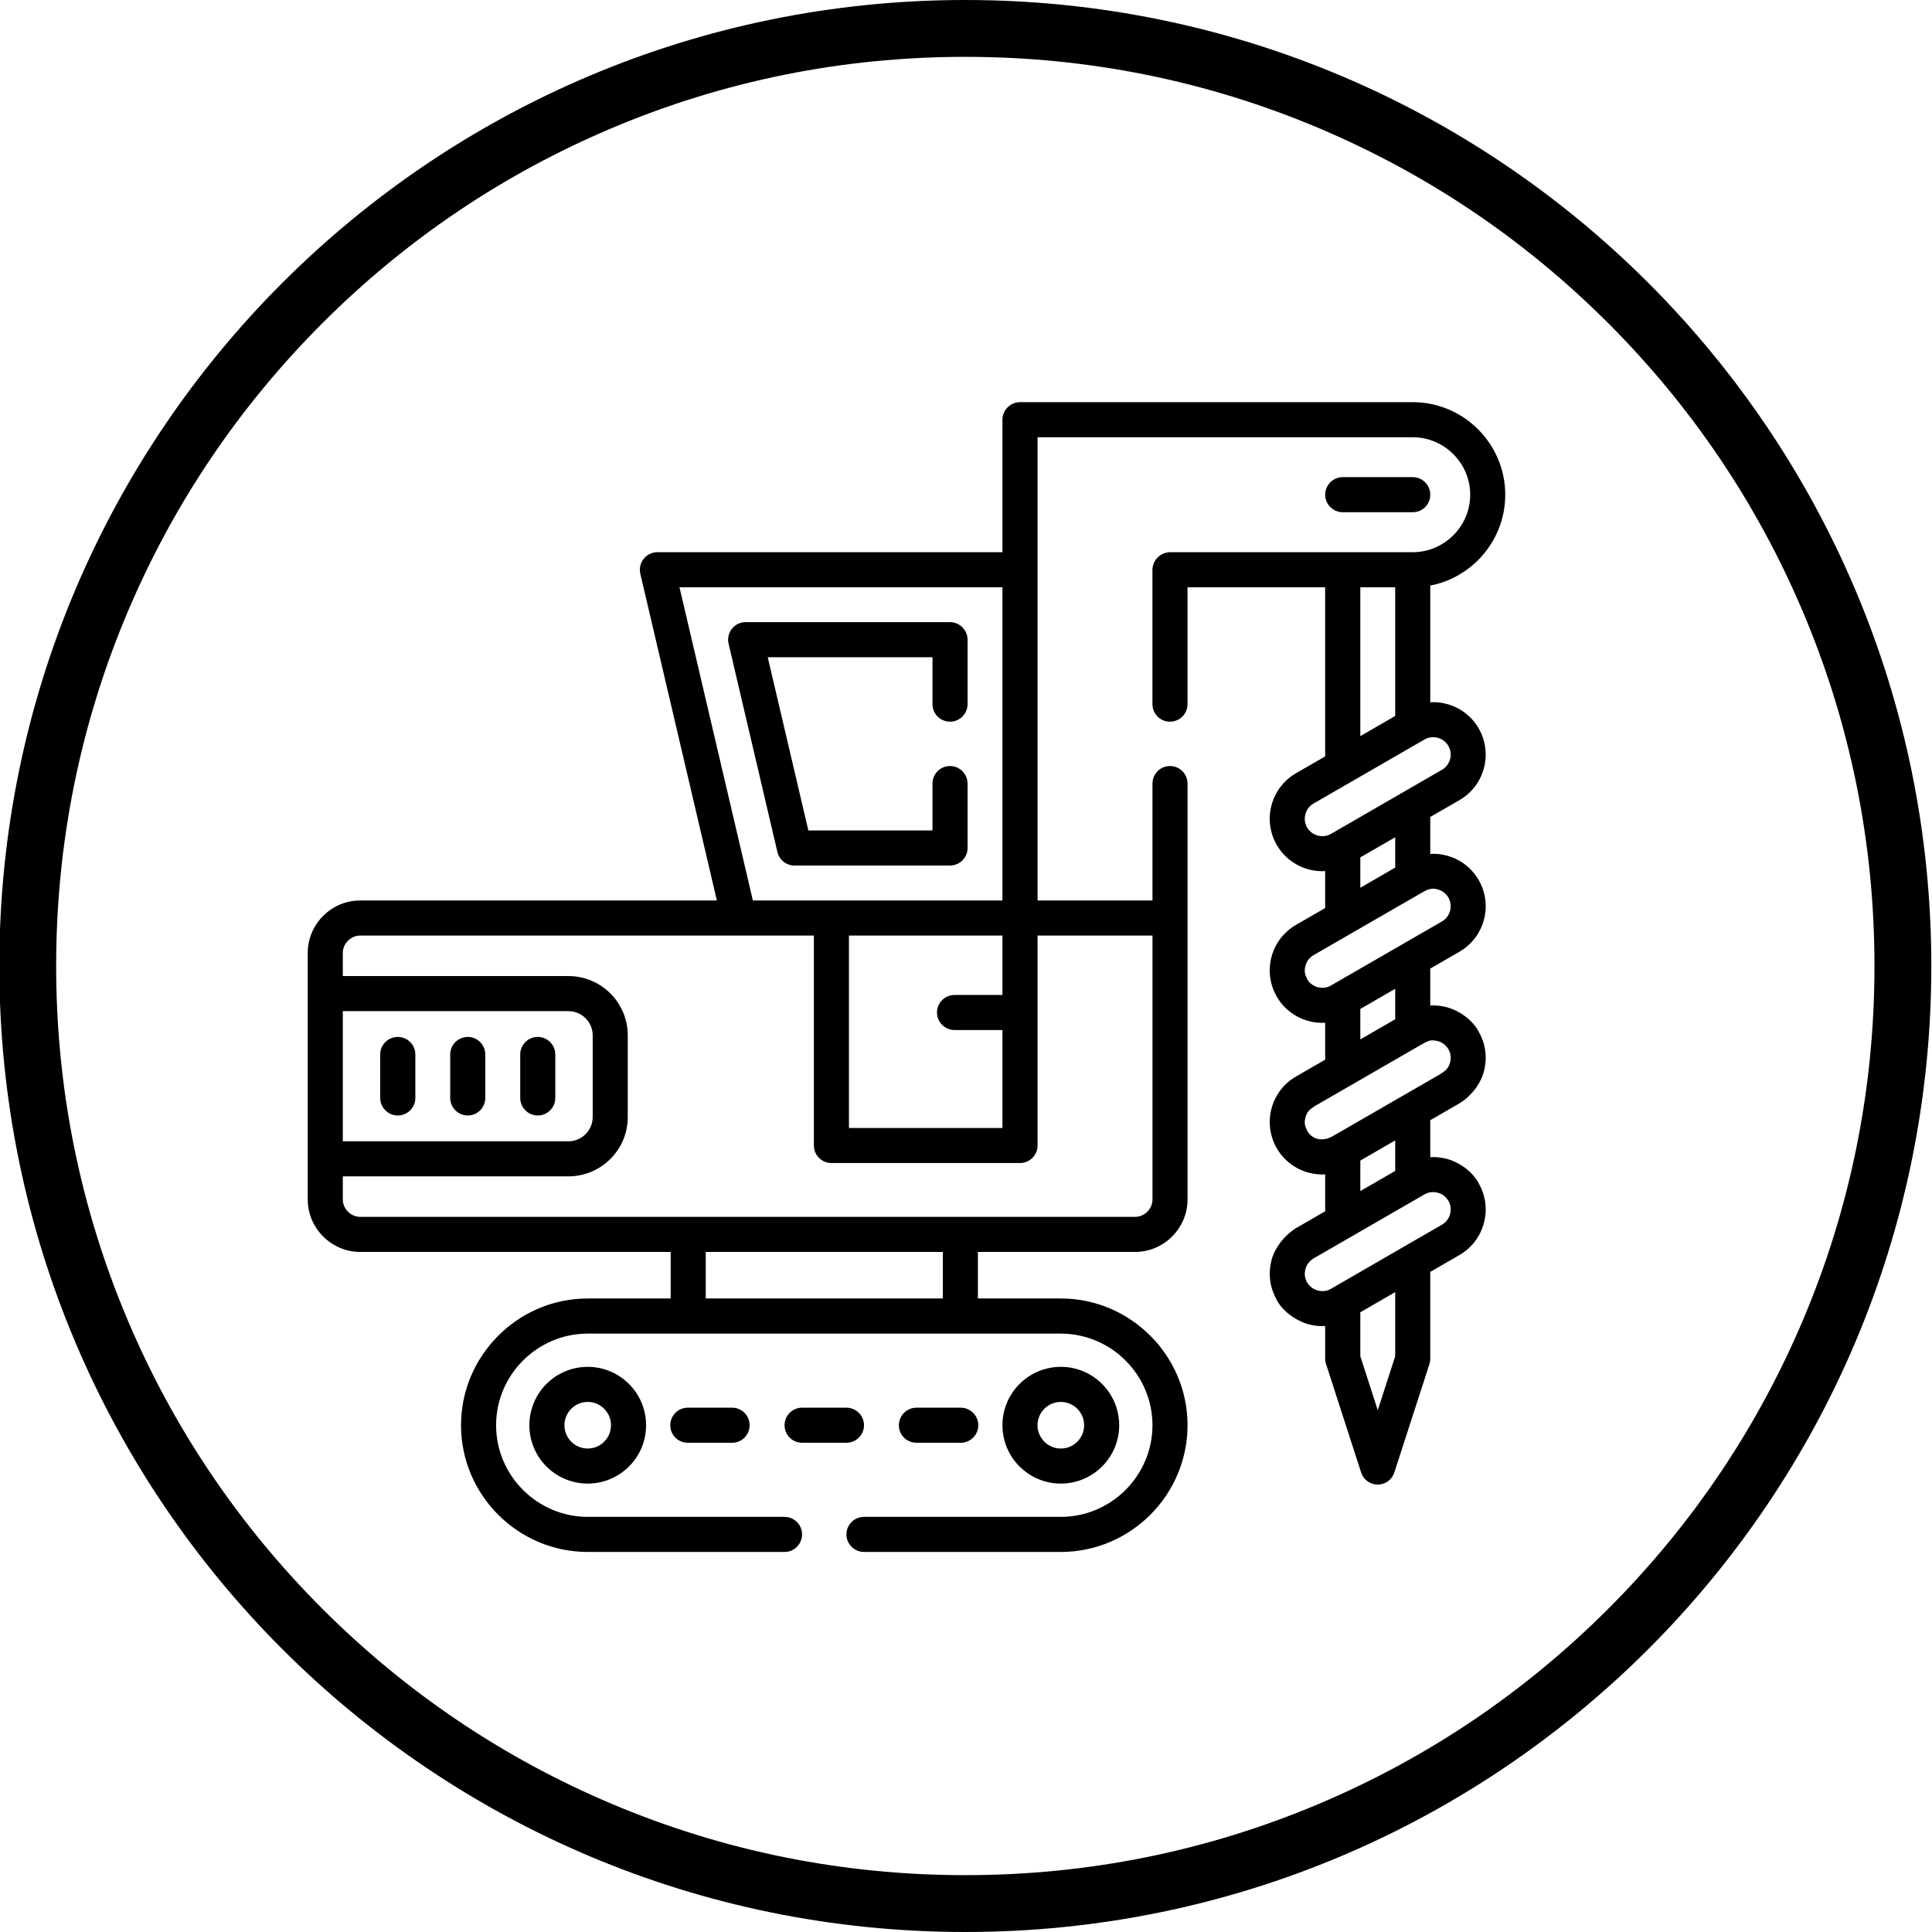
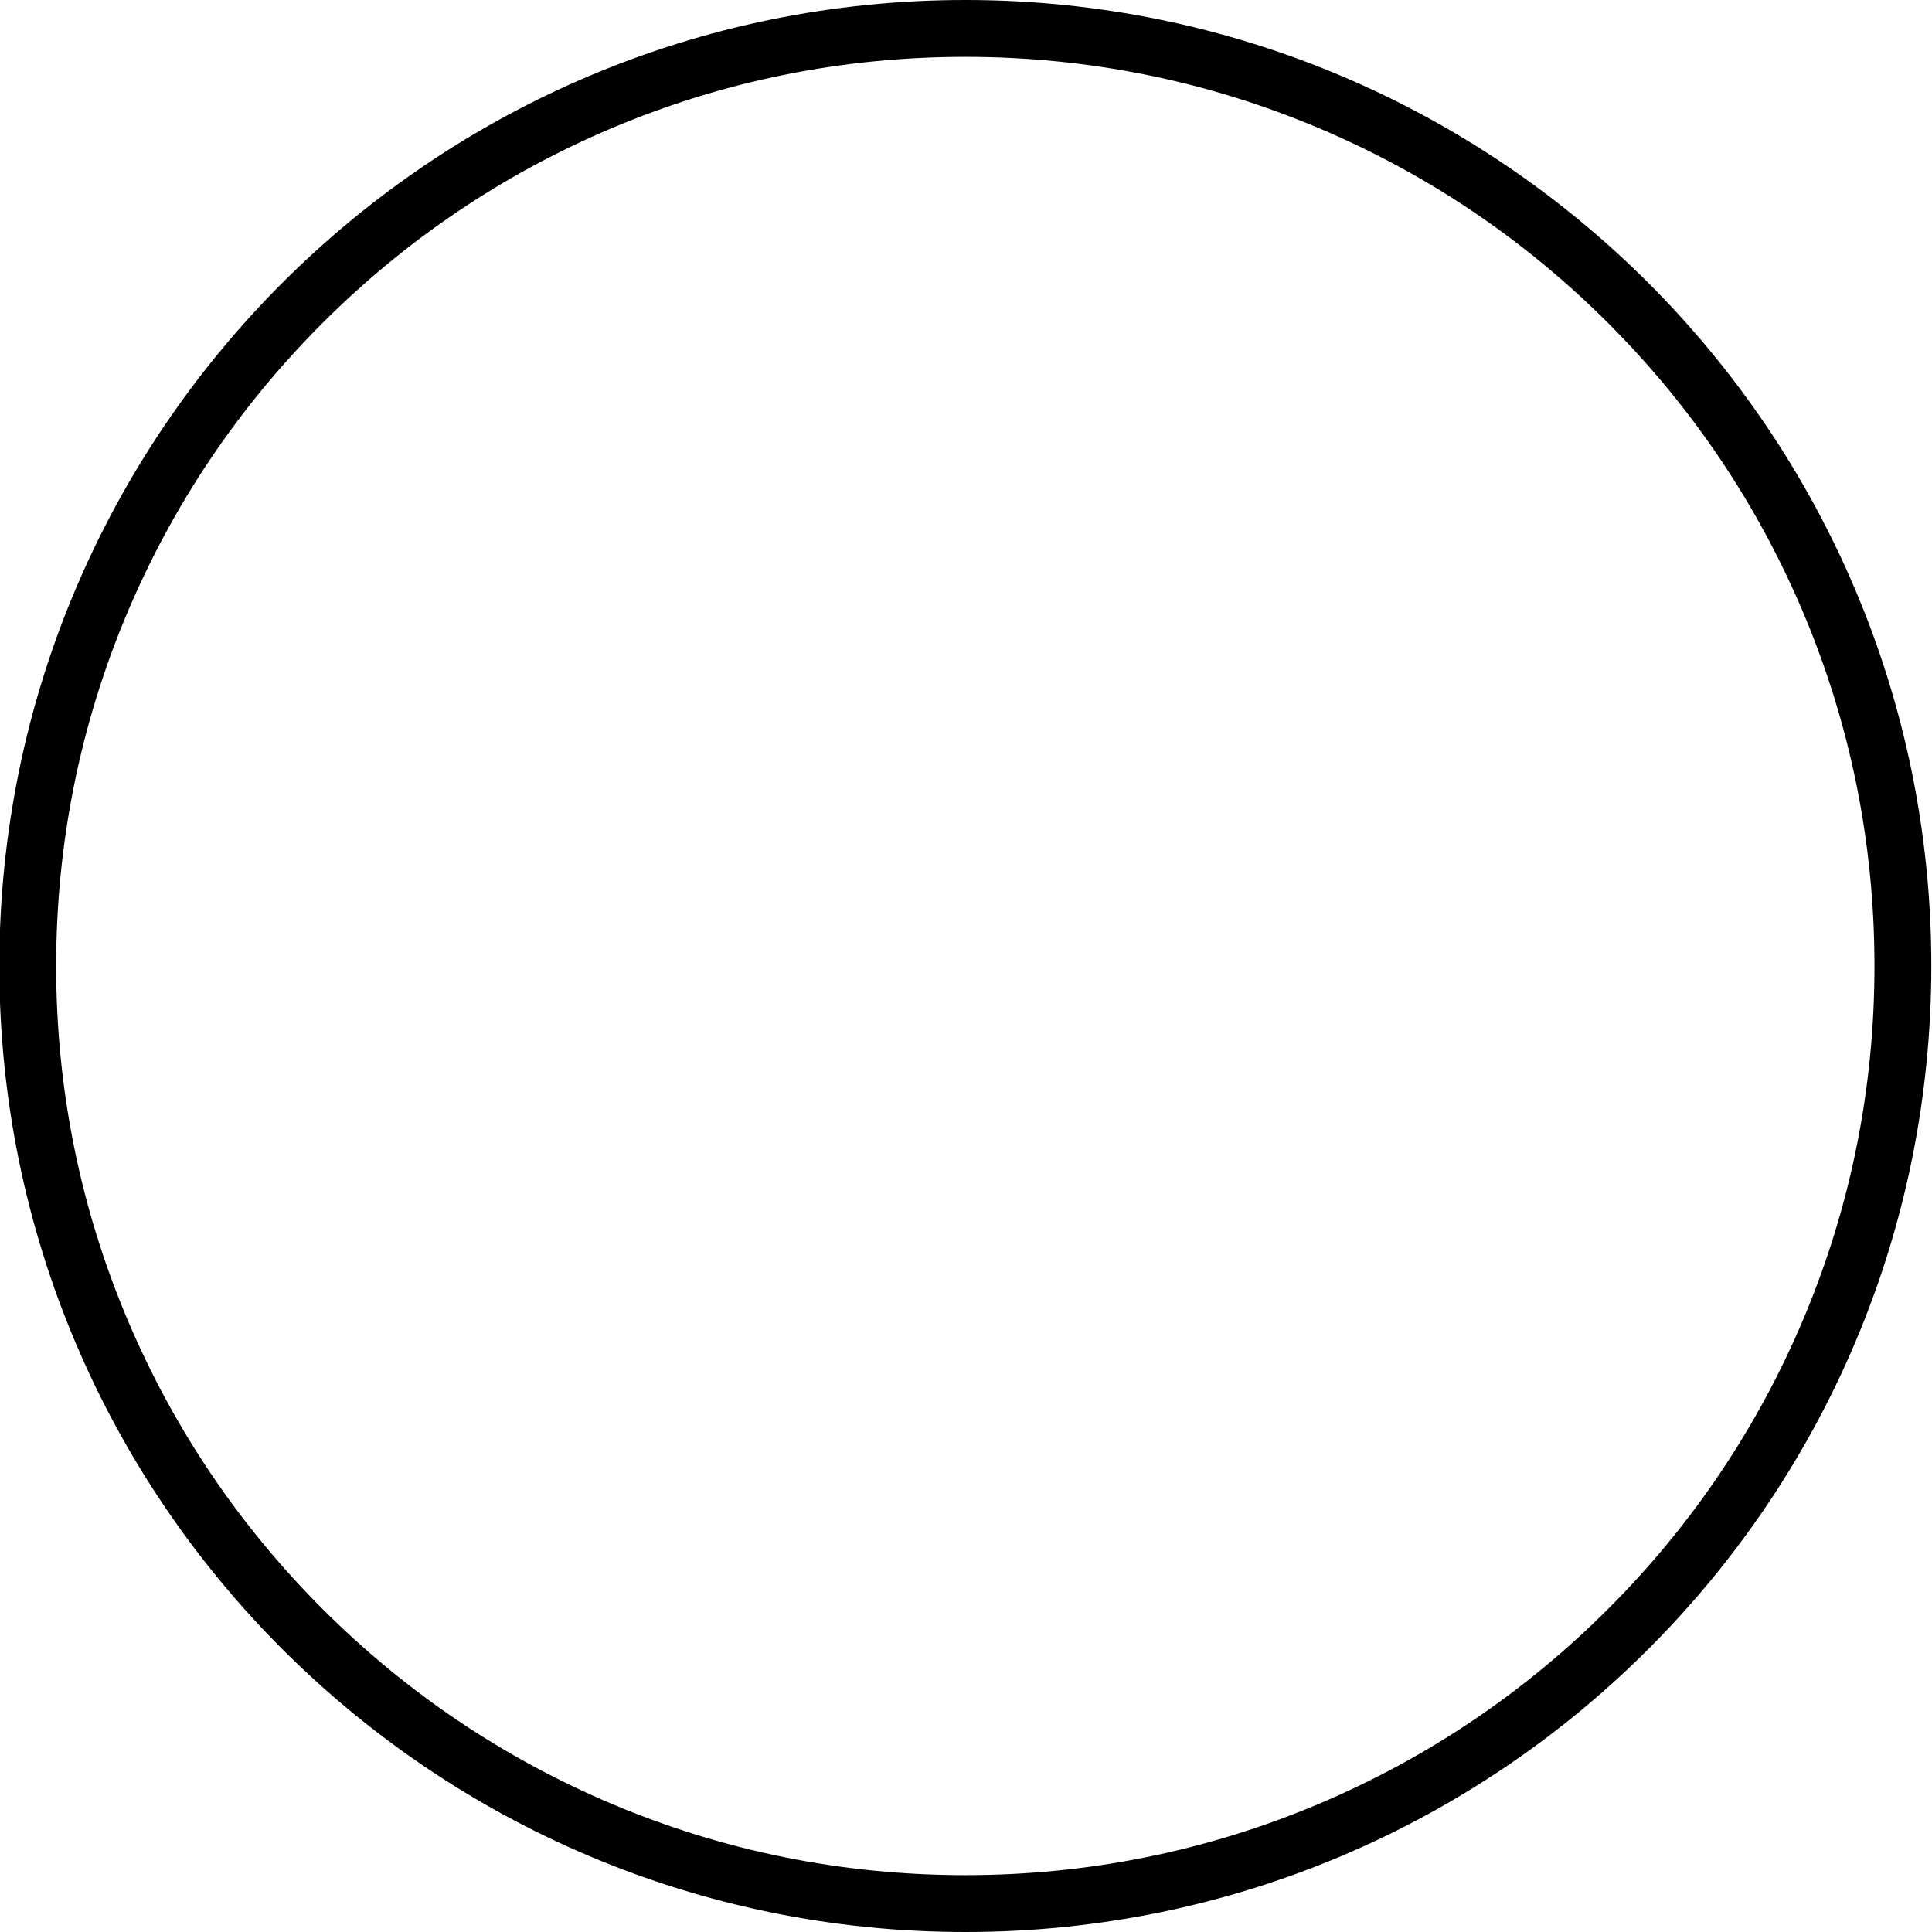
<svg xmlns="http://www.w3.org/2000/svg" version="1.1" id="Capa_1" x="0px" y="0px" viewBox="0 0 509.814 509.814" style="enable-background:new 0 0 509.814 509.814;" xml:space="preserve">
  <path d="M254.727,15c32.394,0,63.811,6.341,93.378,18.847c28.566,12.083,54.224,29.383,76.262,51.42  c22.037,22.038,39.338,47.696,51.42,76.262c12.506,29.567,18.847,60.984,18.847,93.378s-6.341,63.811-18.847,93.378  c-12.083,28.566-29.383,54.224-51.42,76.262c-22.038,22.038-47.696,39.338-76.262,51.42c-29.567,12.506-60.984,18.847-93.378,18.847  s-63.811-6.341-93.378-18.847c-28.566-12.083-54.224-29.383-76.262-51.42c-22.037-22.038-39.338-47.696-51.42-76.262  c-12.506-29.567-18.847-60.984-18.847-93.378s6.341-63.811,18.847-93.378c12.083-28.566,29.383-54.224,51.42-76.262  c22.037-22.037,47.696-39.338,76.262-51.42C190.916,21.341,222.333,15,254.727,15 M254.727,0C113.946,0-0.18,114.126-0.18,254.907  s114.126,254.907,254.907,254.907s254.907-114.126,254.907-254.907S395.508,0,254.727,0L254.727,0z" />
  <g>
-     <path d="M308.731,145.715H372.8c4.164,0,7.943-1.715,10.69-4.462c2.764-2.747,4.462-6.543,4.462-10.708   c0-4.164-1.697-7.961-4.462-10.707c-2.747-2.747-6.526-4.462-10.69-4.462c-33.013,0-66.01,0-99.006,0v122.24h30.319v-30.844   c0-2.555,2.064-4.636,4.618-4.636c2.572,0,4.636,2.082,4.636,4.636v109.731c0,3.814-1.557,7.278-4.076,9.78   c-2.502,2.519-5.966,4.077-9.78,4.077h-41.464v12.281h21.887c9.202,0,17.548,3.762,23.619,9.833   c6.054,6.053,9.815,14.416,9.815,23.619c0,9.203-3.761,17.548-9.815,23.619c-6.071,6.054-14.416,9.815-23.619,9.815h-51.943   c-2.555,0-4.636-2.082-4.636-4.636c0-2.555,2.082-4.619,4.636-4.619h51.943c6.631,0,12.684-2.729,17.075-7.103   c4.374-4.391,7.103-10.445,7.103-17.076c0-6.648-2.729-12.702-7.103-17.075c-4.391-4.391-10.444-7.103-17.075-7.103   c-41.621,0-83.226,0-124.847,0c-6.648,0-12.684,2.712-17.075,7.103c-4.391,4.373-7.103,10.427-7.103,17.075   c0,6.631,2.713,12.684,7.103,17.076c4.391,4.373,10.427,7.103,17.075,7.103h51.944c2.555,0,4.618,2.065,4.618,4.619   c0,2.555-2.064,4.636-4.618,4.636h-51.944c-9.202,0-17.565-3.761-23.619-9.815c-6.053-6.071-9.815-14.416-9.815-23.619   c0-9.202,3.762-17.565,9.815-23.619c6.053-6.071,14.416-9.833,23.619-9.833h21.887V330.36H95.061c-3.814,0-7.278-1.557-9.78-4.077   c-2.519-2.501-4.076-5.966-4.076-9.779V305.78v-54.306c0-3.814,1.557-7.279,4.076-9.798c2.502-2.502,5.966-4.059,9.78-4.059h94.108   l-20.207-86.234c-0.665-2.887,1.539-5.668,4.496-5.668h91.063V110.76c0-2.555,2.082-4.636,4.637-4.636H372.8   c6.719,0,12.824,2.746,17.25,7.173c4.409,4.426,7.155,10.532,7.155,17.25c0,6.718-2.746,12.825-7.156,17.25   c-3.394,3.377-7.751,5.791-12.631,6.718v30.792c1.47-0.088,2.956,0.07,4.356,0.455c3.429,0.91,6.508,3.132,8.415,6.439   c1.837,3.15,2.327,6.998,1.382,10.515c-0.944,3.551-3.254,6.561-6.439,8.415l-7.715,4.444v9.745c1.47-0.088,2.956,0.07,4.356,0.455   c3.429,0.91,6.508,3.132,8.415,6.438c1.907,3.307,2.309,7.086,1.382,10.515c-0.91,3.412-3.132,6.491-6.456,8.415l-7.698,4.444   v9.745c1.47-0.07,2.956,0.07,4.356,0.455c3.447,0.927,7.016,3.499,8.59,6.753c1.767,3.237,2.099,6.893,1.207,10.2   c-0.927,3.464-3.551,6.736-6.7,8.555l-7.453,4.304v9.745c1.47-0.07,2.956,0.088,4.356,0.455c3.447,0.927,7.016,3.499,8.59,6.771   c1.767,3.219,2.099,6.876,1.207,10.182c-0.944,3.551-3.254,6.579-6.439,8.415l-7.715,4.462v22.937c0,0.473-0.088,0.945-0.228,1.417   l-9.238,28.517c-0.42,1.382-1.505,2.537-2.992,3.027c-2.414,0.77-5.021-0.56-5.791-2.991l-9.115-28.185   c-0.228-0.543-0.368-1.155-0.368-1.785v-8.659c-1.47,0.088-2.939-0.07-4.357-0.438c-3.341-0.91-7.261-3.674-8.66-6.929   c-1.697-3.184-2.012-6.771-1.137-10.042c0.91-3.394,3.639-6.788,6.735-8.573l7.418-4.286v-9.744   c-1.47,0.088-2.939-0.07-4.357-0.455c-3.551-0.945-6.56-3.254-8.415-6.439c-1.907-3.306-2.292-7.086-1.381-10.515   c0.962-3.569,3.253-6.561,6.455-8.415l7.698-4.444v-9.745c-1.47,0.088-2.939-0.07-4.357-0.455   c-3.482-0.927-6.666-3.289-8.415-6.456c-1.907-3.307-2.292-7.085-1.381-10.497c0.927-3.429,3.149-6.508,6.455-8.415l7.698-4.444   v-9.745c-1.47,0.088-2.939-0.07-4.357-0.455c-3.411-0.91-6.49-3.149-8.415-6.456c-1.907-3.306-2.292-7.086-1.381-10.497   c0.927-3.429,3.149-6.508,6.455-8.415l7.698-4.444v-44.63h-36.321v30.844c0,2.555-2.064,4.619-4.636,4.619   c-2.555,0-4.618-2.064-4.618-4.619v-35.462c0.003-0.339,0.056-1.905,1.307-3.204C306.741,145.774,308.418,145.719,308.731,145.715   L308.731,145.715z M181.488,380.712c-2.555,0-4.618-2.065-4.618-4.619c0-2.555,2.064-4.636,4.618-4.636h11.704   c2.555,0,4.618,2.082,4.618,4.636c0,2.555-2.064,4.619-4.618,4.619H181.488z M241.83,380.712c-2.555,0-4.636-2.065-4.636-4.619   c0-2.555,2.082-4.636,4.636-4.636h11.686c2.555,0,4.636,2.082,4.636,4.636c0,2.555-2.082,4.619-4.636,4.619H241.83z    M211.65,380.712c-2.555,0-4.618-2.065-4.618-4.619c0-2.555,2.064-4.636,4.618-4.636h11.705c2.555,0,4.636,2.082,4.636,4.636   c0,2.555-2.082,4.619-4.636,4.619H211.65z M100.327,278.259c0-2.555,2.082-4.636,4.636-4.636c2.555,0,4.637,2.082,4.637,4.636   v11.459c0,2.555-2.082,4.636-4.637,4.636s-4.636-2.082-4.636-4.636V278.259z M137.278,278.259c0-2.555,2.064-4.636,4.618-4.636   c2.555,0,4.636,2.082,4.636,4.636v11.459c0,2.555-2.082,4.636-4.636,4.636c-2.555,0-4.618-2.082-4.618-4.636V278.259z    M118.803,278.259c0-2.555,2.082-4.636,4.636-4.636c2.555,0,4.618,2.082,4.618,4.636v11.459c0,2.555-2.065,4.636-4.618,4.636   c-2.555,0-4.636-2.082-4.636-4.636C118.803,289.718,118.803,278.259,118.803,278.259z M264.521,271.803h-12.632   c-2.555,0-4.636-2.065-4.636-4.619c0-2.572,2.082-4.636,4.636-4.636h12.632v-15.675H224.02v50.772h40.501V271.803z    M273.794,246.873v55.39c0,2.555-2.082,4.636-4.636,4.636h-49.774c-2.555,0-4.618-2.082-4.618-4.636v-55.39H95.061   c-1.26,0-2.397,0.525-3.237,1.365c-0.839,0.822-1.365,1.977-1.365,3.237v6.088h59.554c4.304,0,8.222,1.75,11.057,4.584   s4.584,6.753,4.584,11.057v21.571c0,4.304-1.75,8.223-4.584,11.04c-2.835,2.834-6.753,4.601-11.057,4.601H90.46v6.088   c0,1.26,0.525,2.397,1.365,3.237s1.977,1.365,3.237,1.365h204.451c1.26,0,2.397-0.525,3.237-1.365   c0.839-0.822,1.365-1.977,1.365-3.237v-69.631h-30.319L273.794,246.873z M255.318,185.814c0,2.555-2.082,4.619-4.636,4.619   s-4.619-2.064-4.619-4.619v-12.386h-43.475l10.725,45.715h32.751v-12.369c0-2.555,2.065-4.636,4.619-4.636s4.636,2.082,4.636,4.636   v17.005c0,2.554-2.082,4.618-4.636,4.618h-41.027c-2.117,0.017-4.006-1.435-4.514-3.569l-12.824-54.726   c-0.857-2.939,1.329-5.931,4.444-5.931h53.921c2.555,0,4.636,2.082,4.636,4.636L255.318,185.814L255.318,185.814z M198.669,237.617   h65.852V154.97h-85.22L198.669,237.617z M354.325,135.165c-2.555,0-4.636-2.064-4.636-4.619c0-2.554,2.082-4.636,4.636-4.636   h18.476c2.555,0,4.619,2.082,4.619,4.636c0,2.555-2.065,4.619-4.619,4.619H354.325z M368.163,154.97h-9.202v39.277l9.202-5.319   V154.97z M368.163,357.88v-16.918l-9.202,5.319v11.599l4.601,14.241L368.163,357.88z M380.498,323.17   c1.085-0.63,1.819-1.61,2.152-2.8c0.28-1.102,0.193-2.292-0.349-3.341c-0.717-1.172-1.557-1.942-2.904-2.292   c-1.155-0.315-2.467-0.193-3.499,0.437c-9.763,5.634-19.525,11.267-29.287,16.901c-1.068,0.647-1.82,1.61-2.135,2.817   c-0.315,1.155-0.192,2.414,0.438,3.499c0.647,1.084,1.592,1.802,2.816,2.134c1.155,0.315,2.45,0.193,3.482-0.437   C360.973,334.454,370.735,328.803,380.498,323.17L380.498,323.17z M368.163,308.981v-8.048l-9.202,5.318v8.048L368.163,308.981z    M380.27,283.315c1.224-0.822,1.977-1.452,2.379-2.957c0.28-1.102,0.193-2.292-0.349-3.341c-0.717-1.172-1.557-1.942-2.904-2.292   c-2.257-0.612-2.94,0.262-4.585,1.067c-9.308,5.371-18.615,10.742-27.922,16.113c-1.242,0.84-1.994,1.383-2.414,2.974   c-0.42,1.574-0.07,2.414,0.595,3.762c1.557,2.327,4.286,2.502,6.578,1.19C361.183,294.32,370.717,288.809,380.27,283.315z    M380.515,243.146c1.085-0.63,1.819-1.645,2.134-2.799c0.297-1.155,0.175-2.414-0.454-3.499c-0.63-1.102-1.662-1.837-2.799-2.152   c-1.662-0.438-2.677-0.017-4.007,0.752c-9.605,5.529-19.193,11.075-28.78,16.603c-1.085,0.63-1.837,1.662-2.135,2.817   c-0.402,1.47-0.105,2.397,0.56,3.691c0.647,0.979,1.61,1.645,2.694,1.942c1.068,0.28,2.257,0.193,3.289-0.333   C360.85,254.501,370.682,248.814,380.515,243.146L380.515,243.146z M358.961,266.24v8.03l9.202-5.301v-8.048L358.961,266.24z    M380.498,203.134c1.085-0.63,1.819-1.61,2.152-2.817c0.297-1.155,0.175-2.449-0.454-3.482c-0.63-1.102-1.662-1.837-2.799-2.152   c-1.155-0.297-2.467-0.175-3.499,0.455c-9.763,5.633-19.525,11.267-29.287,16.9c-1.085,0.63-1.837,1.662-2.135,2.799   c-0.315,1.172-0.192,2.432,0.438,3.517c0.63,1.085,1.661,1.819,2.816,2.134c1.085,0.28,2.274,0.192,3.324-0.35   C360.868,214.471,370.682,208.803,380.498,203.134L380.498,203.134z M358.961,226.246v8.013l9.202-5.319v-8.012L358.961,226.246z    M90.46,301.161h59.554c1.749,0,3.341-0.718,4.514-1.889c1.155-1.155,1.872-2.747,1.872-4.497v-21.571   c0-1.75-0.717-3.342-1.872-4.497c-1.171-1.172-2.764-1.889-4.514-1.889H90.46V301.161z M186.23,342.642h62.563v-12.281H186.23   V342.642z M279.934,360.68c4.252,0,8.101,1.732,10.882,4.513c2.782,2.782,4.514,6.648,4.514,10.9c0,4.252-1.732,8.101-4.514,10.882   c-2.782,2.782-6.63,4.513-10.882,4.513c-4.251,0-8.1-1.732-10.899-4.513c-2.782-2.782-4.514-6.63-4.514-10.882   c0-4.251,1.732-8.118,4.514-10.9C271.834,362.412,275.683,360.68,279.934,360.68z M284.274,371.737   c-1.12-1.102-2.642-1.802-4.339-1.802s-3.237,0.7-4.356,1.802c-1.102,1.12-1.802,2.659-1.802,4.356s0.7,3.219,1.802,4.339   c1.12,1.12,2.659,1.802,4.356,1.802s3.219-0.682,4.339-1.802s1.802-2.642,1.802-4.339S285.394,372.857,284.274,371.737z    M155.088,360.68c4.252,0,8.101,1.732,10.883,4.513c2.799,2.782,4.514,6.648,4.514,10.9c0,4.252-1.715,8.101-4.514,10.882   c-2.782,2.782-6.631,4.513-10.883,4.513c-4.251,0-8.1-1.732-10.899-4.513c-2.782-2.782-4.496-6.63-4.496-10.882   c0-4.251,1.714-8.118,4.496-10.9C146.988,362.412,150.836,360.68,155.088,360.68z M159.426,371.737   c-1.102-1.102-2.642-1.802-4.339-1.802s-3.237,0.7-4.338,1.802c-1.12,1.12-1.802,2.659-1.802,4.356s0.683,3.219,1.802,4.339   c1.102,1.12,2.642,1.802,4.338,1.802c1.697,0,3.237-0.682,4.339-1.802c1.12-1.12,1.803-2.642,1.803-4.339   C161.229,374.396,160.547,372.857,159.426,371.737z" />
-   </g>
+     </g>
</svg>